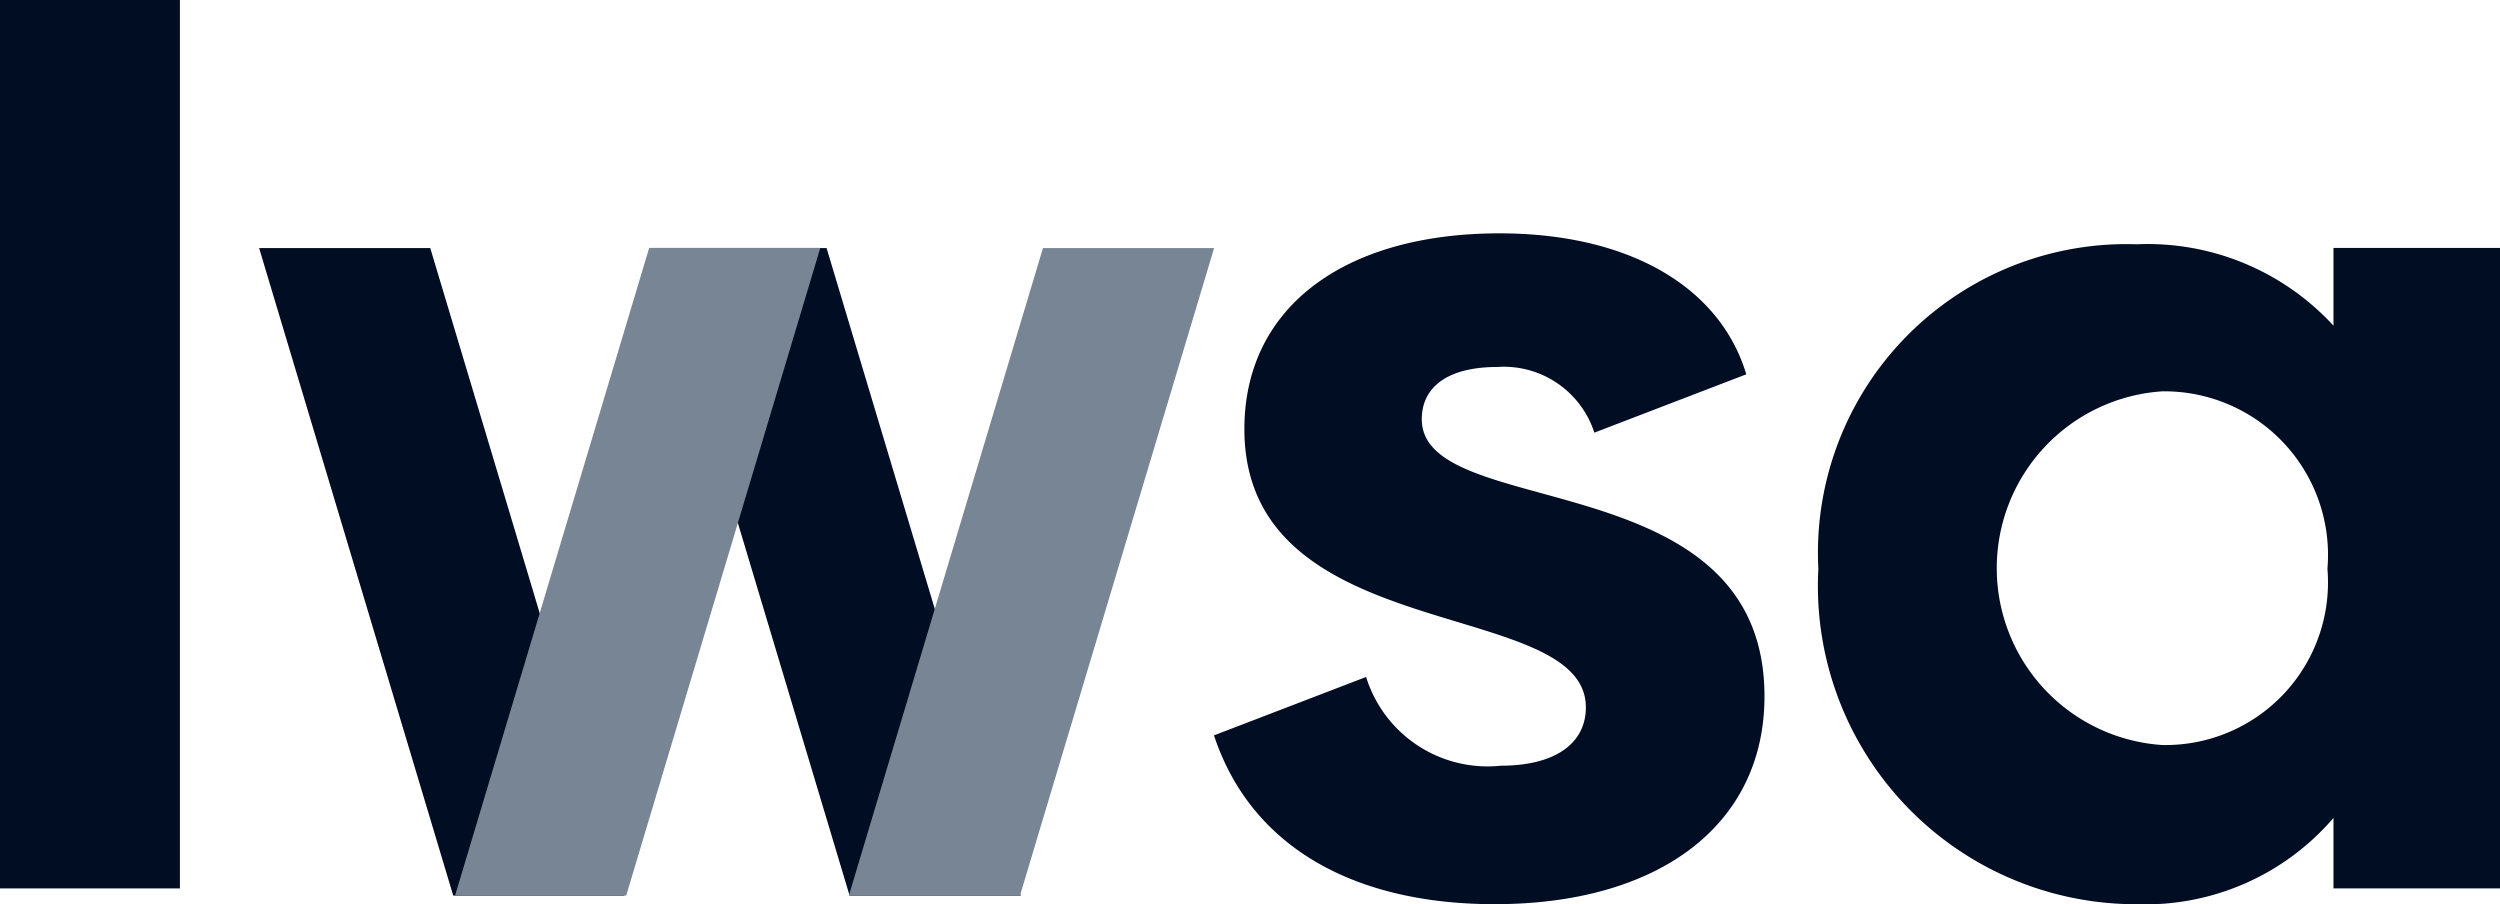
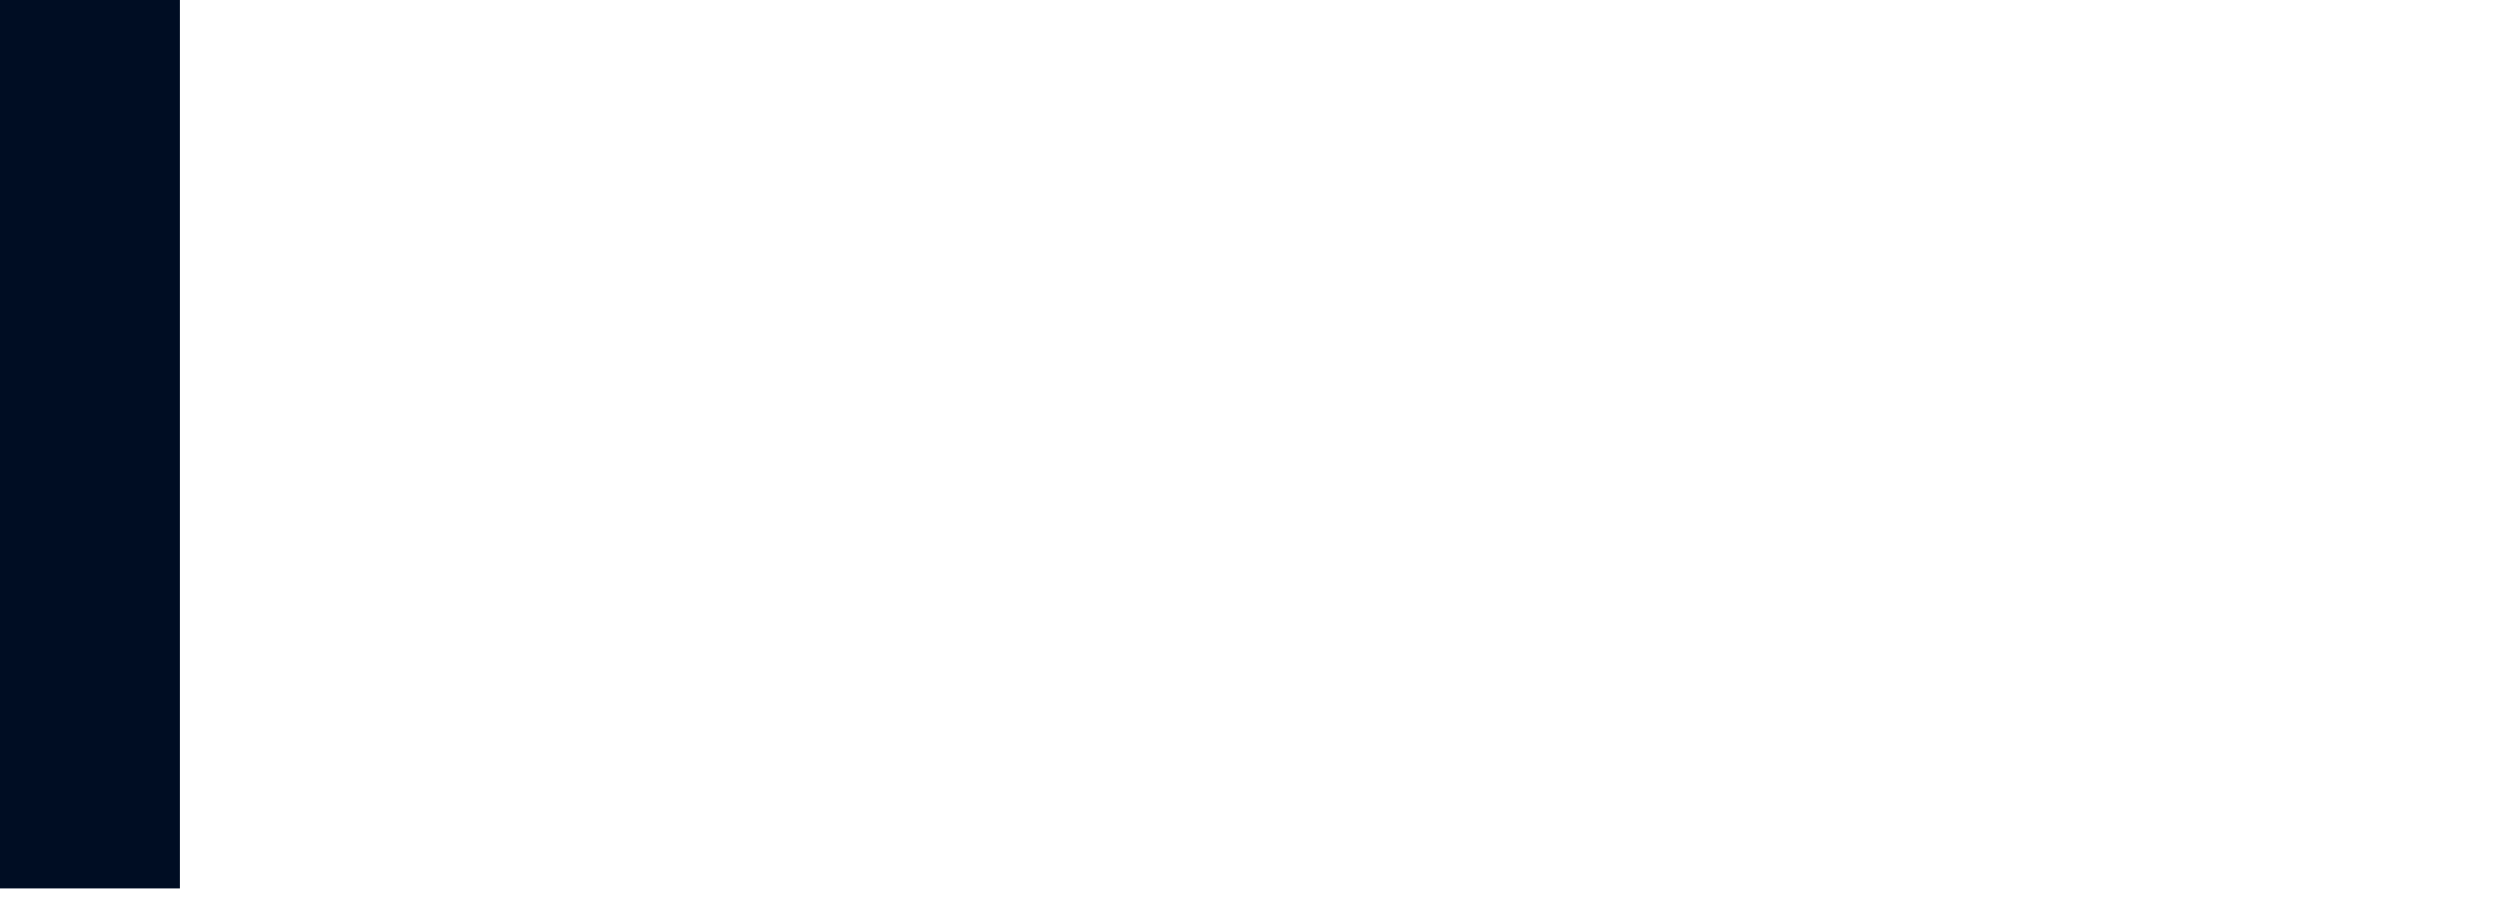
<svg xmlns="http://www.w3.org/2000/svg" id="Grupo_3413" data-name="Grupo 3413" width="47.14" height="17.05" viewBox="0 0 47.14 17.05">
  <defs>
    <clipPath id="clip-path">
-       <rect id="Retângulo_20086" data-name="Retângulo 20086" width="47.14" height="17.05" fill="none" />
-     </clipPath>
+       </clipPath>
  </defs>
  <rect id="Retângulo_20085" data-name="Retângulo 20085" width="3.392" height="16.752" fill="#000d23" />
  <g id="Grupo_20080" data-name="Grupo 20080">
    <g id="Grupo_20079" data-name="Grupo 20079" clip-path="url(#clip-path)">
-       <path id="Caminho_38252" data-name="Caminho 38252" d="M340.338,74.874l2.865-1.1a2.4,2.4,0,0,0,2.544,1.673c1.008,0,1.6-.412,1.6-1.1,0-2.108-6.439-1.1-6.439-5.248,0-2.292,1.879-3.69,4.812-3.69,2.406,0,4.148.985,4.652,2.658l-2.865,1.1a1.794,1.794,0,0,0-1.833-1.238c-.917,0-1.421.367-1.421.985,0,1.948,6.462.779,6.462,5.225,0,2.429-1.994,3.919-5.087,3.919-2.681,0-4.606-1.1-5.294-3.185" transform="translate(-317.444 -61.009)" fill="#000d23" />
      <path id="Caminho_38253" data-name="Caminho 38253" d="M522.507,68.544V80.621h-3.14V79.292a4.677,4.677,0,0,1-3.713,1.627,6,6,0,0,1-6-6.325,5.819,5.819,0,0,1,6-6.119,4.762,4.762,0,0,1,3.713,1.535V68.544Zm-3.254,6.05a3.085,3.085,0,0,0-3.117-3.346,3.342,3.342,0,0,0,0,6.669,3.066,3.066,0,0,0,3.117-3.323" transform="translate(-475.367 -63.869)" fill="#000d23" />
      <path id="Caminho_38254" data-name="Caminho 38254" d="M79.517,81.709H76.29L72.63,69.5h3.227Z" transform="translate(-67.744 -64.822)" fill="#000d23" />
      <path id="Caminho_38255" data-name="Caminho 38255" d="M190.616,81.709h-3.227L183.728,69.5h3.227Z" transform="translate(-171.369 -64.822)" fill="#000d23" />
      <path id="Caminho_38256" data-name="Caminho 38256" d="M130.791,81.708h-3.227l3.66-12.212h3.227Z" transform="translate(-118.983 -64.822)" fill="#788595" />
-       <path id="Caminho_38257" data-name="Caminho 38257" d="M241.167,81.708H237.94L241.6,69.5h3.227Z" transform="translate(-221.934 -64.822)" fill="#788595" />
+       <path id="Caminho_38257" data-name="Caminho 38257" d="M241.167,81.708H237.94L241.6,69.5h3.227" transform="translate(-221.934 -64.822)" fill="#788595" />
    </g>
  </g>
</svg>